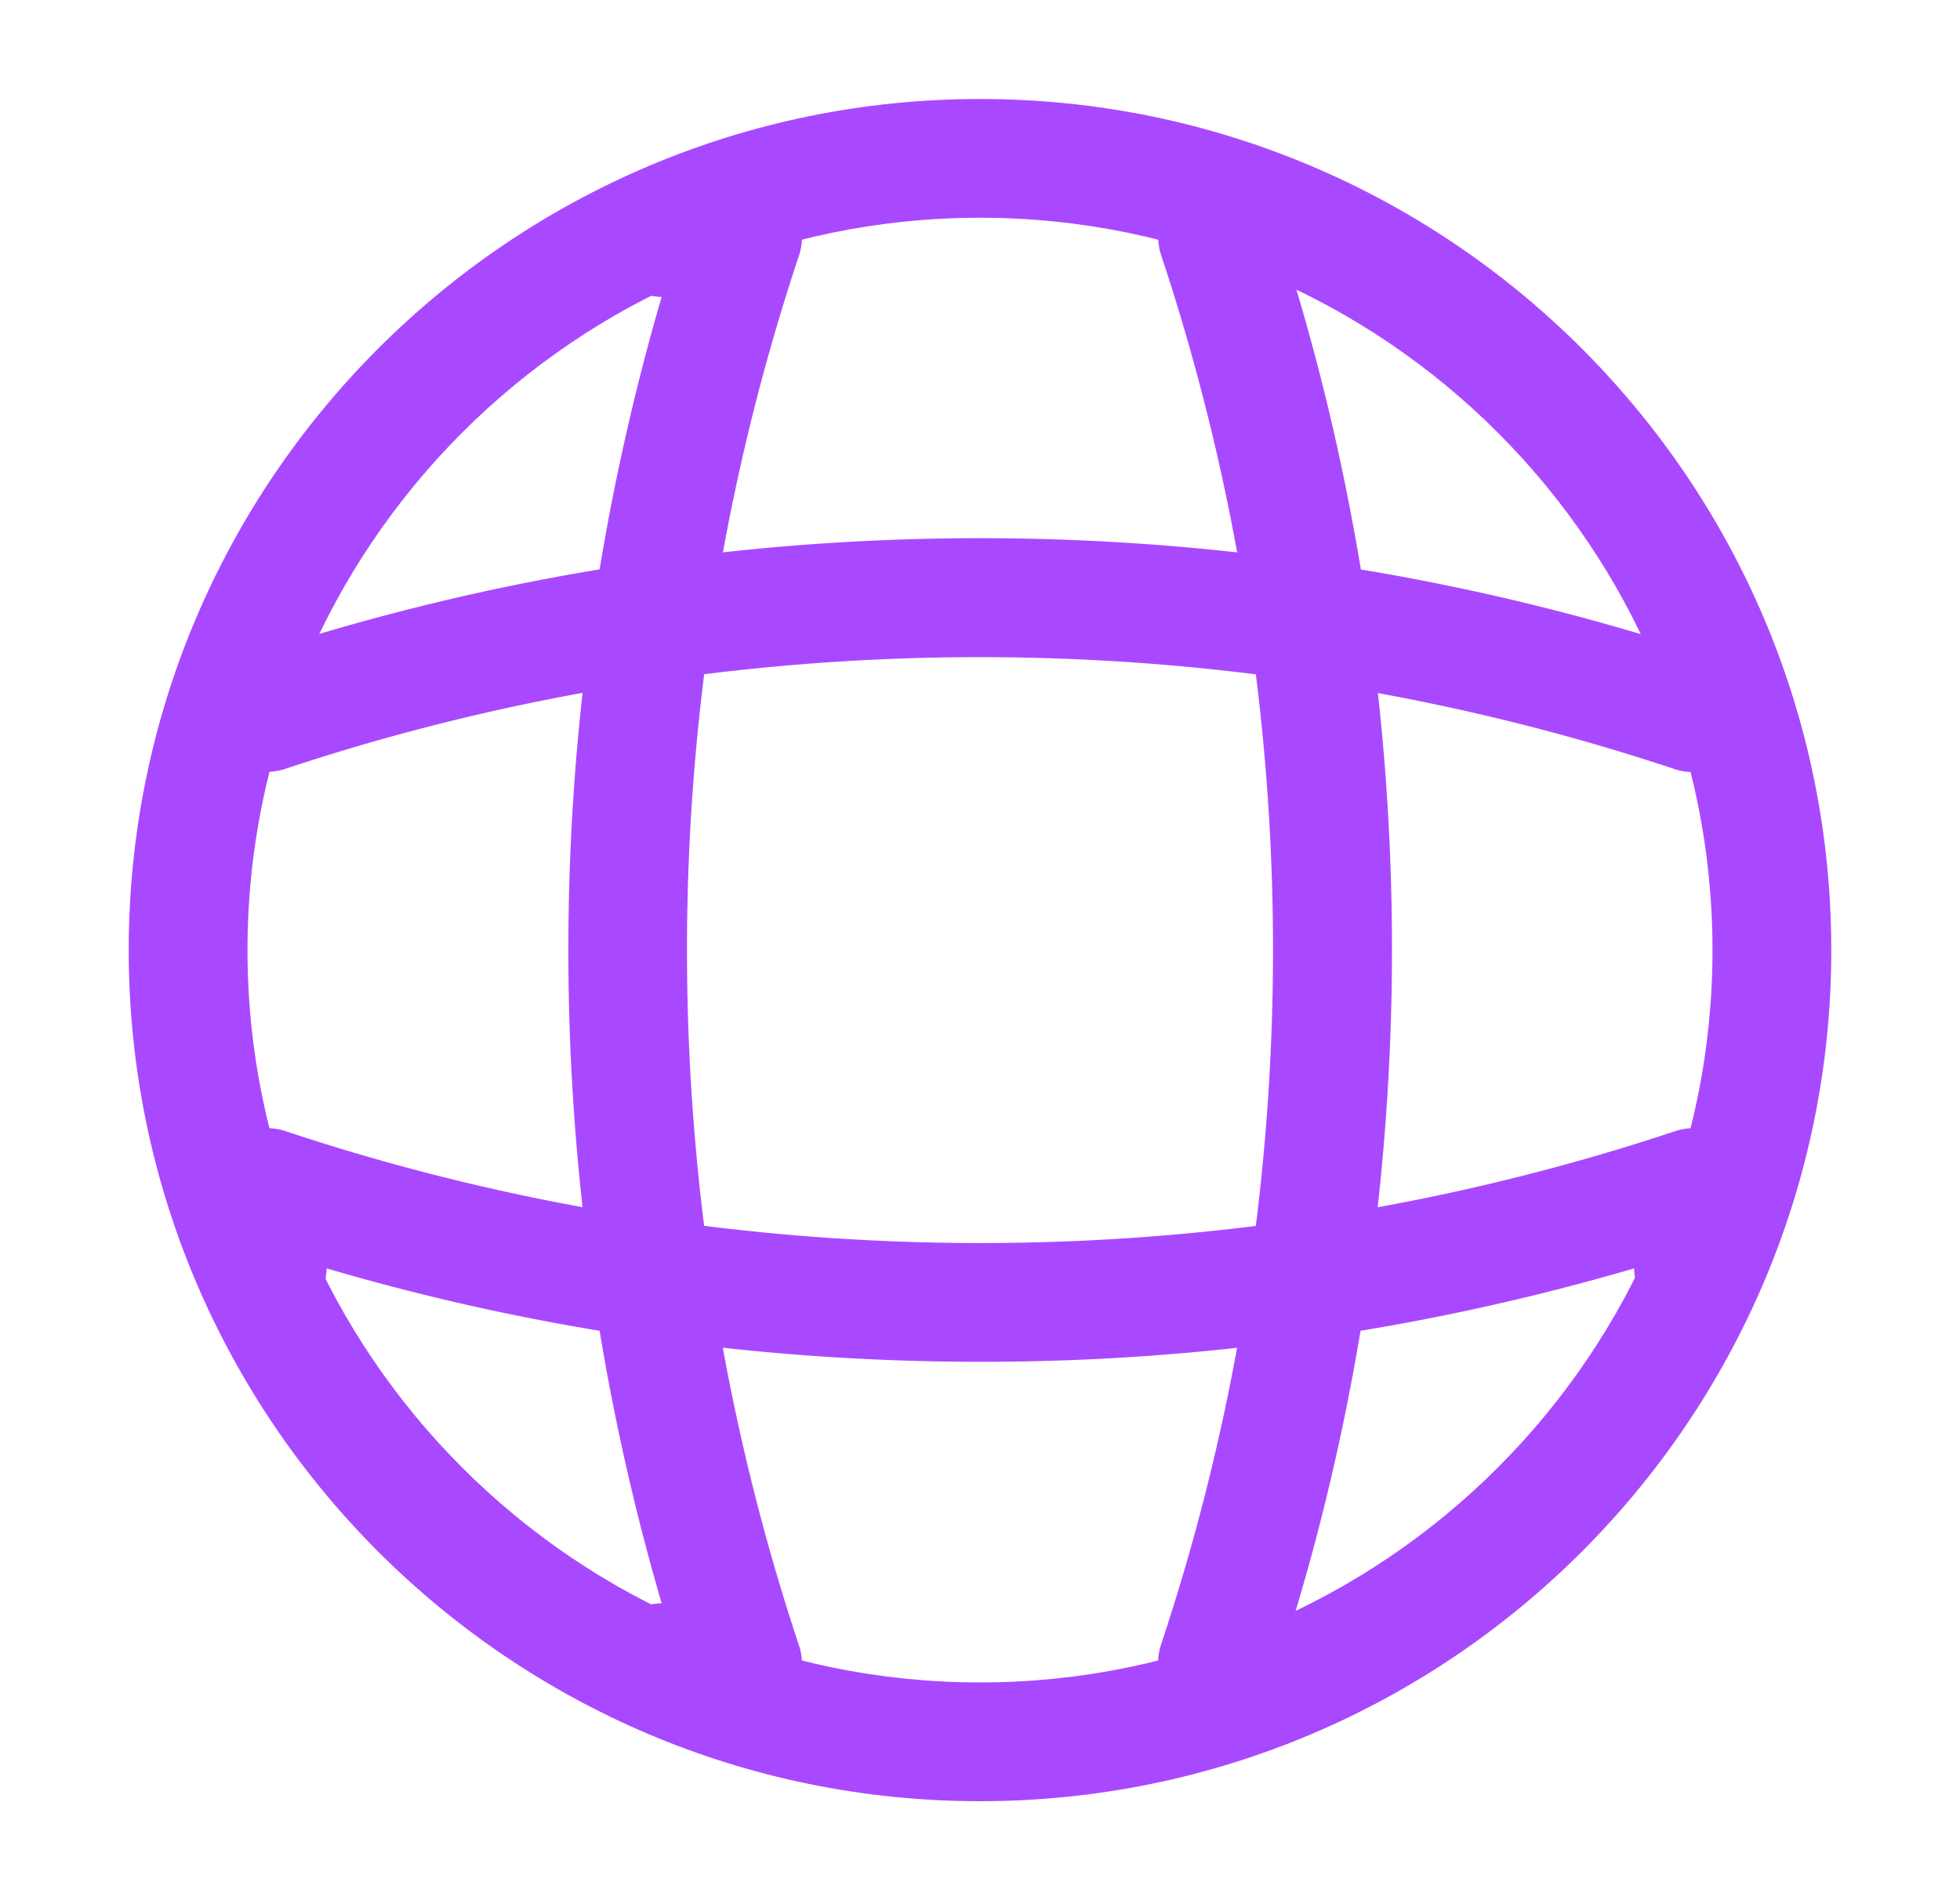
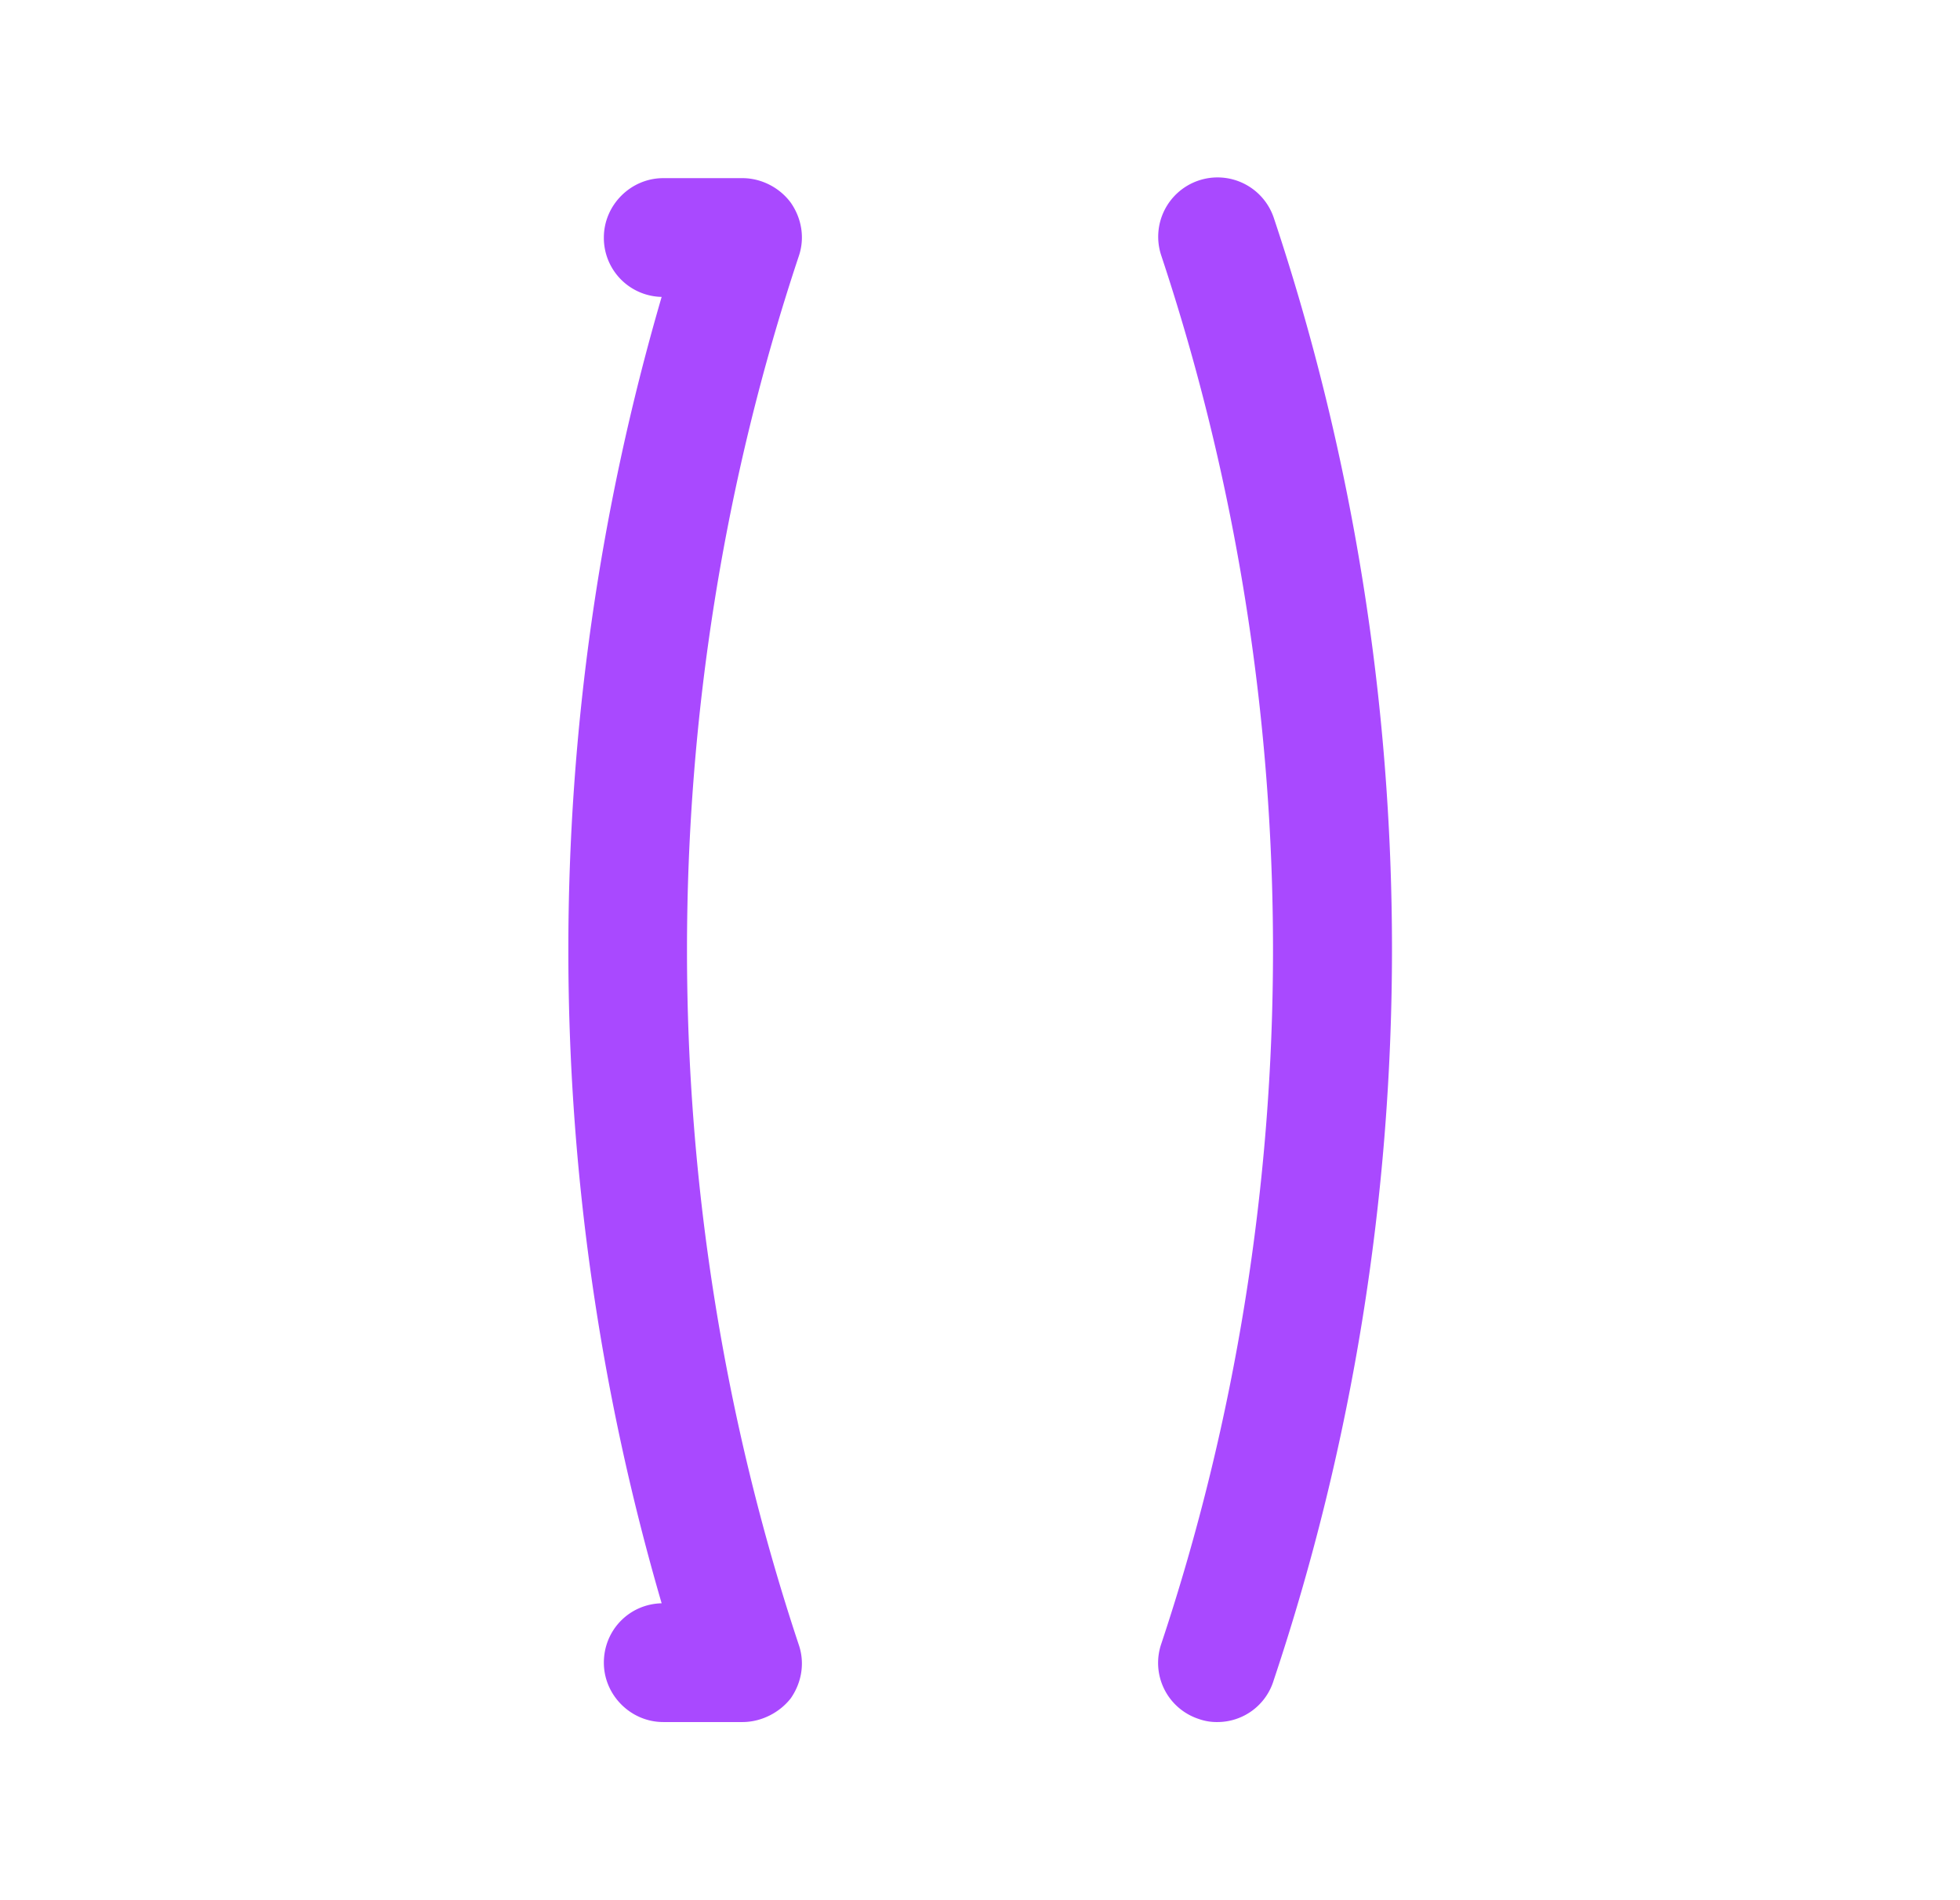
<svg xmlns="http://www.w3.org/2000/svg" width="33" height="32" fill="none" viewBox="0 0 33 32">
-   <path fill="#a949ff" d="M16.5 30.333C8.593 30.333 2.167 23.907 2.167 16S8.593 1.667 16.5 1.667 30.833 8.093 30.833 16 24.407 30.333 16.5 30.333m0-26.666C9.7 3.667 4.167 9.2 4.167 16S9.7 28.333 16.5 28.333 28.833 22.8 28.833 16 23.3 3.667 16.5 3.667" />
  <path fill="#a949ff" d="M12.5 29h-1.333c-.547 0-1-.453-1-1s.427-.987.973-1a39.3 39.3 0 0 1 0-22 .993.993 0 0 1-.973-1c0-.547.453-1 1-1H12.5c.32 0 .627.16.814.413.186.267.24.6.133.907-2.507 7.533-2.507 15.827 0 23.373.107.307.053.64-.133.907-.187.24-.494.4-.814.4m8 0a.9.9 0 0 1-.32-.053.993.993 0 0 1-.627-1.267c2.507-7.533 2.507-15.827 0-23.373a.999.999 0 1 1 1.893-.64c2.654 7.946 2.654 16.693 0 24.626A.99.99 0 0 1 20.5 29" />
-   <path fill="#a949ff" d="M16.5 22.933c-3.72 0-7.427-.52-11-1.573a1 1 0 0 1-1 .973c-.547 0-1-.453-1-1V20c0-.32.16-.627.413-.813.267-.187.6-.24.907-.134 7.533 2.507 15.84 2.507 23.373 0 .307-.106.64-.053.907.134a.99.99 0 0 1 .413.813v1.333c0 .547-.453 1-1 1a.993.993 0 0 1-1-.973A39 39 0 0 1 16.5 22.933M28.5 13a.9.9 0 0 1-.32-.053c-7.533-2.507-15.84-2.507-23.374 0a1 1 0 0 1-1.266-.627c-.16-.533.12-1.093.64-1.267 7.947-2.653 16.693-2.653 24.627 0 .52.174.813.747.626 1.267-.12.413-.52.68-.933.68" />
</svg>